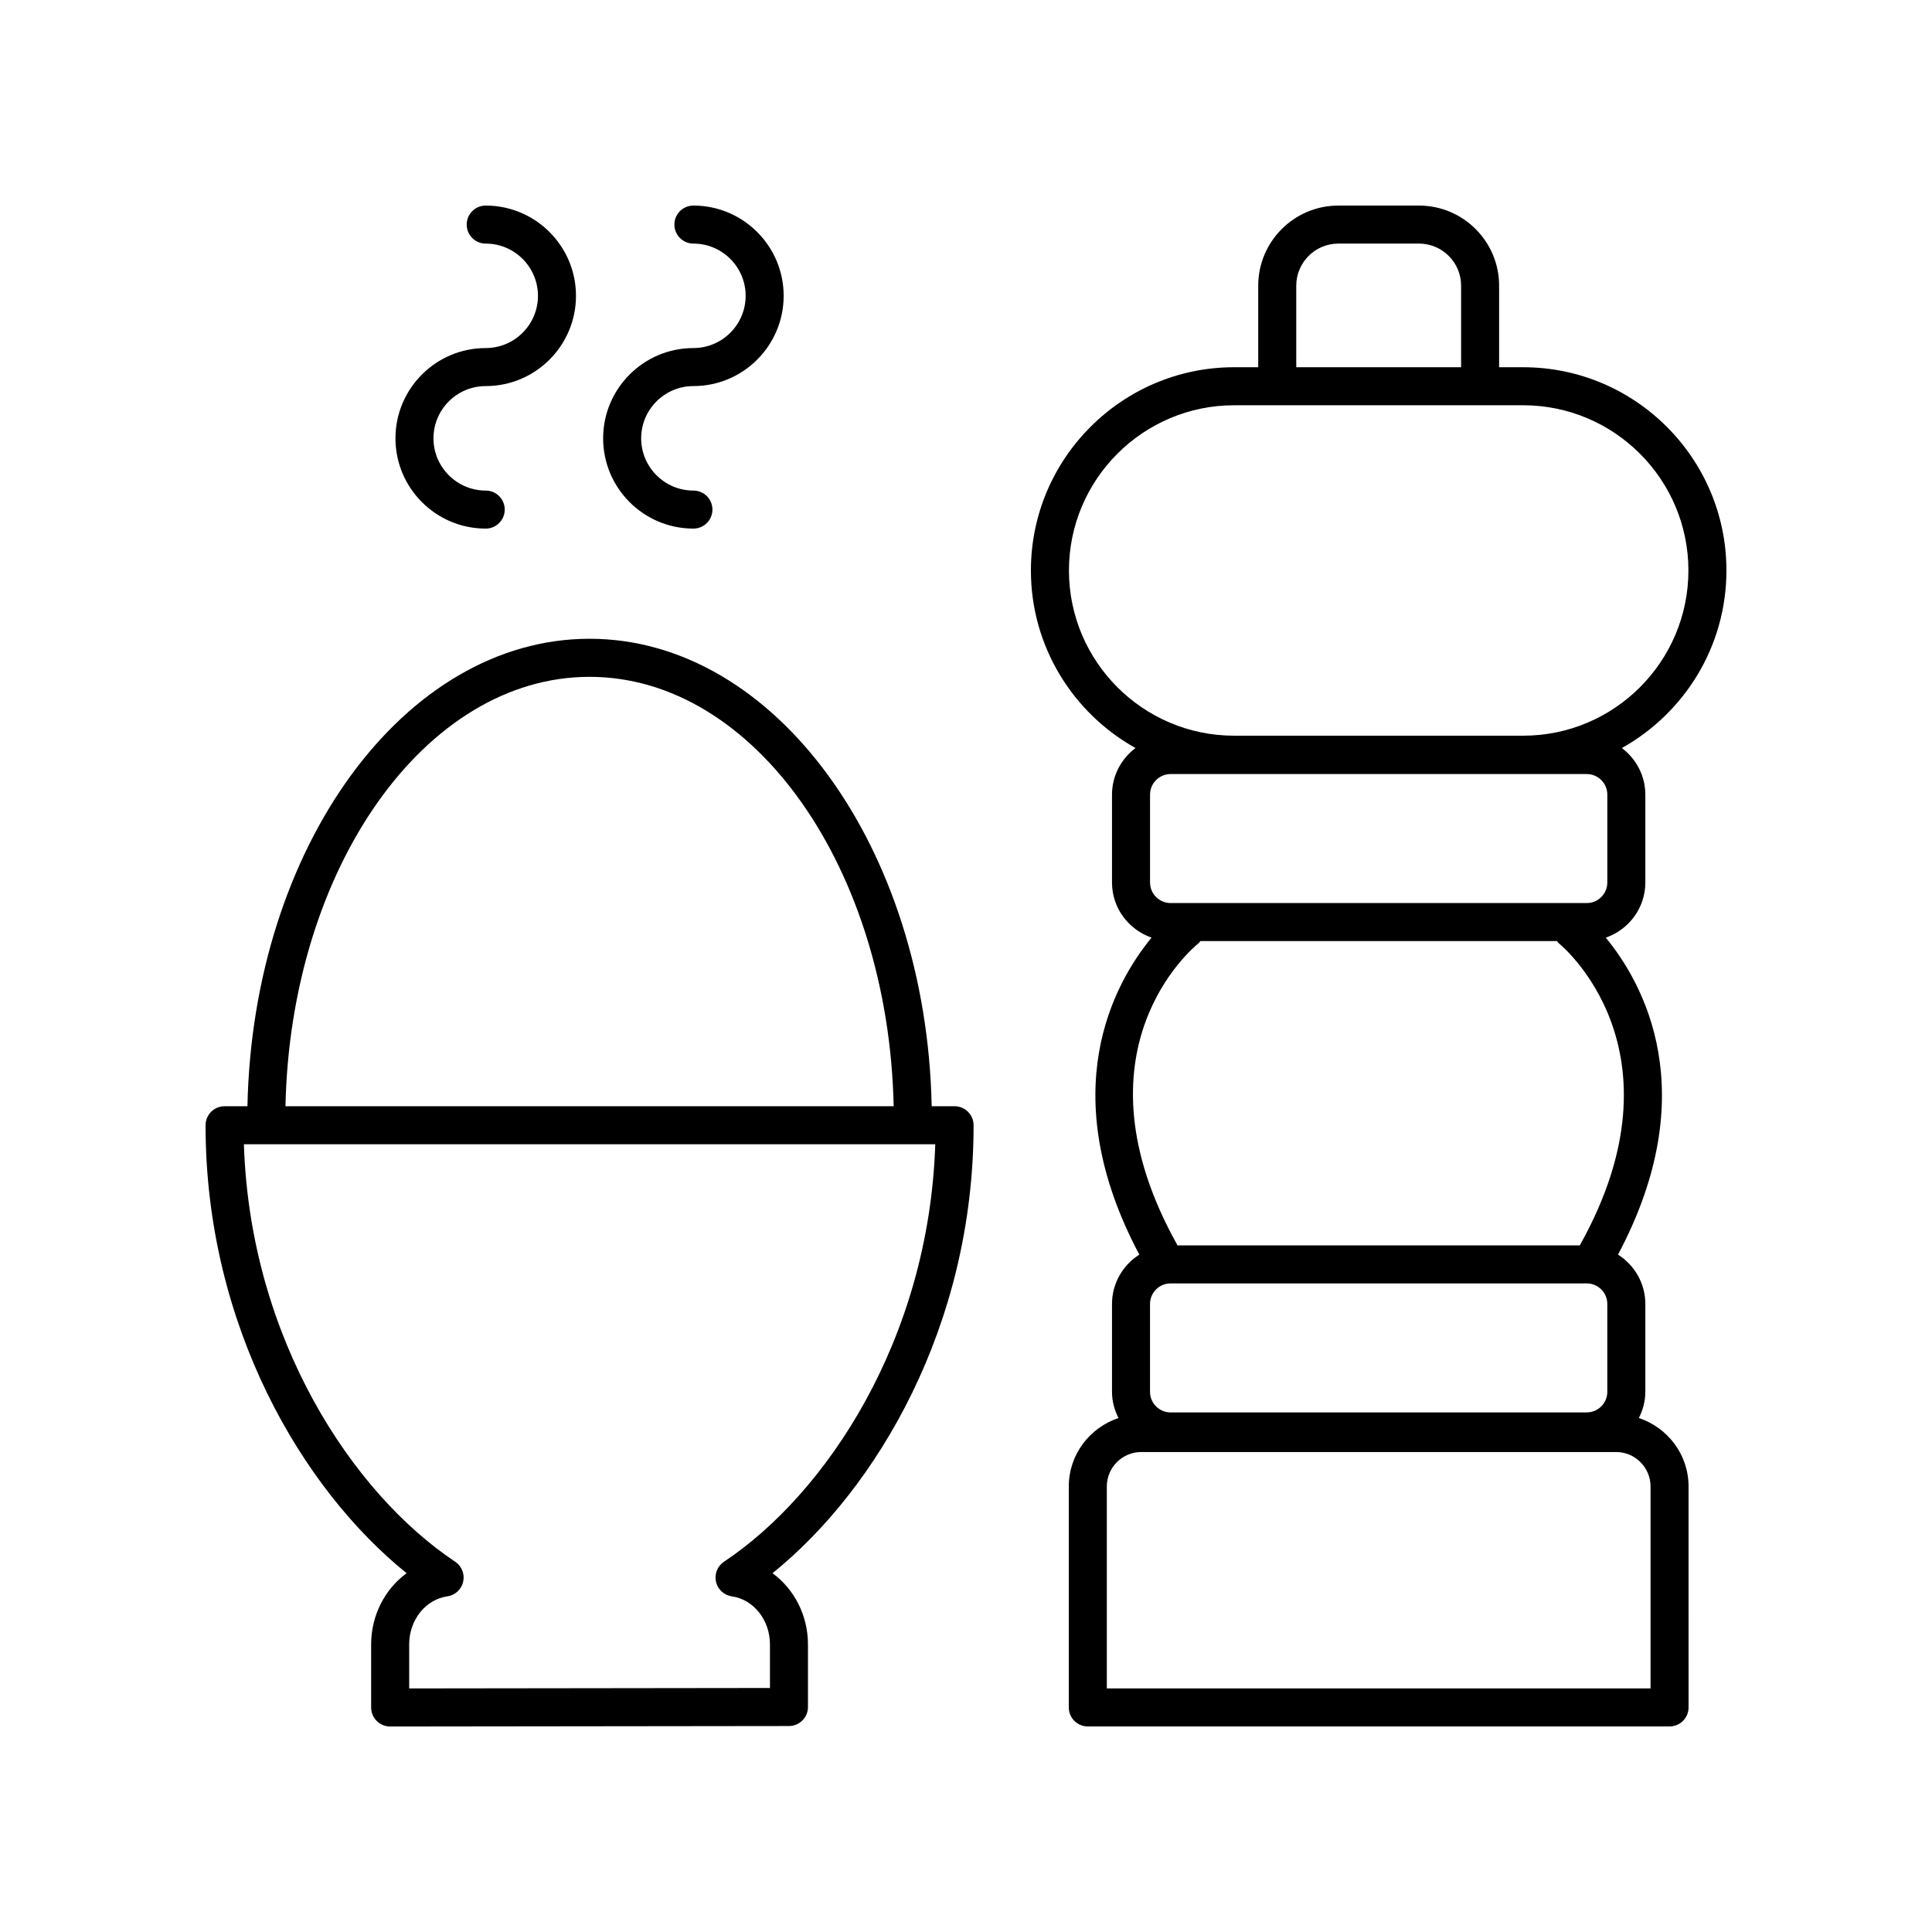
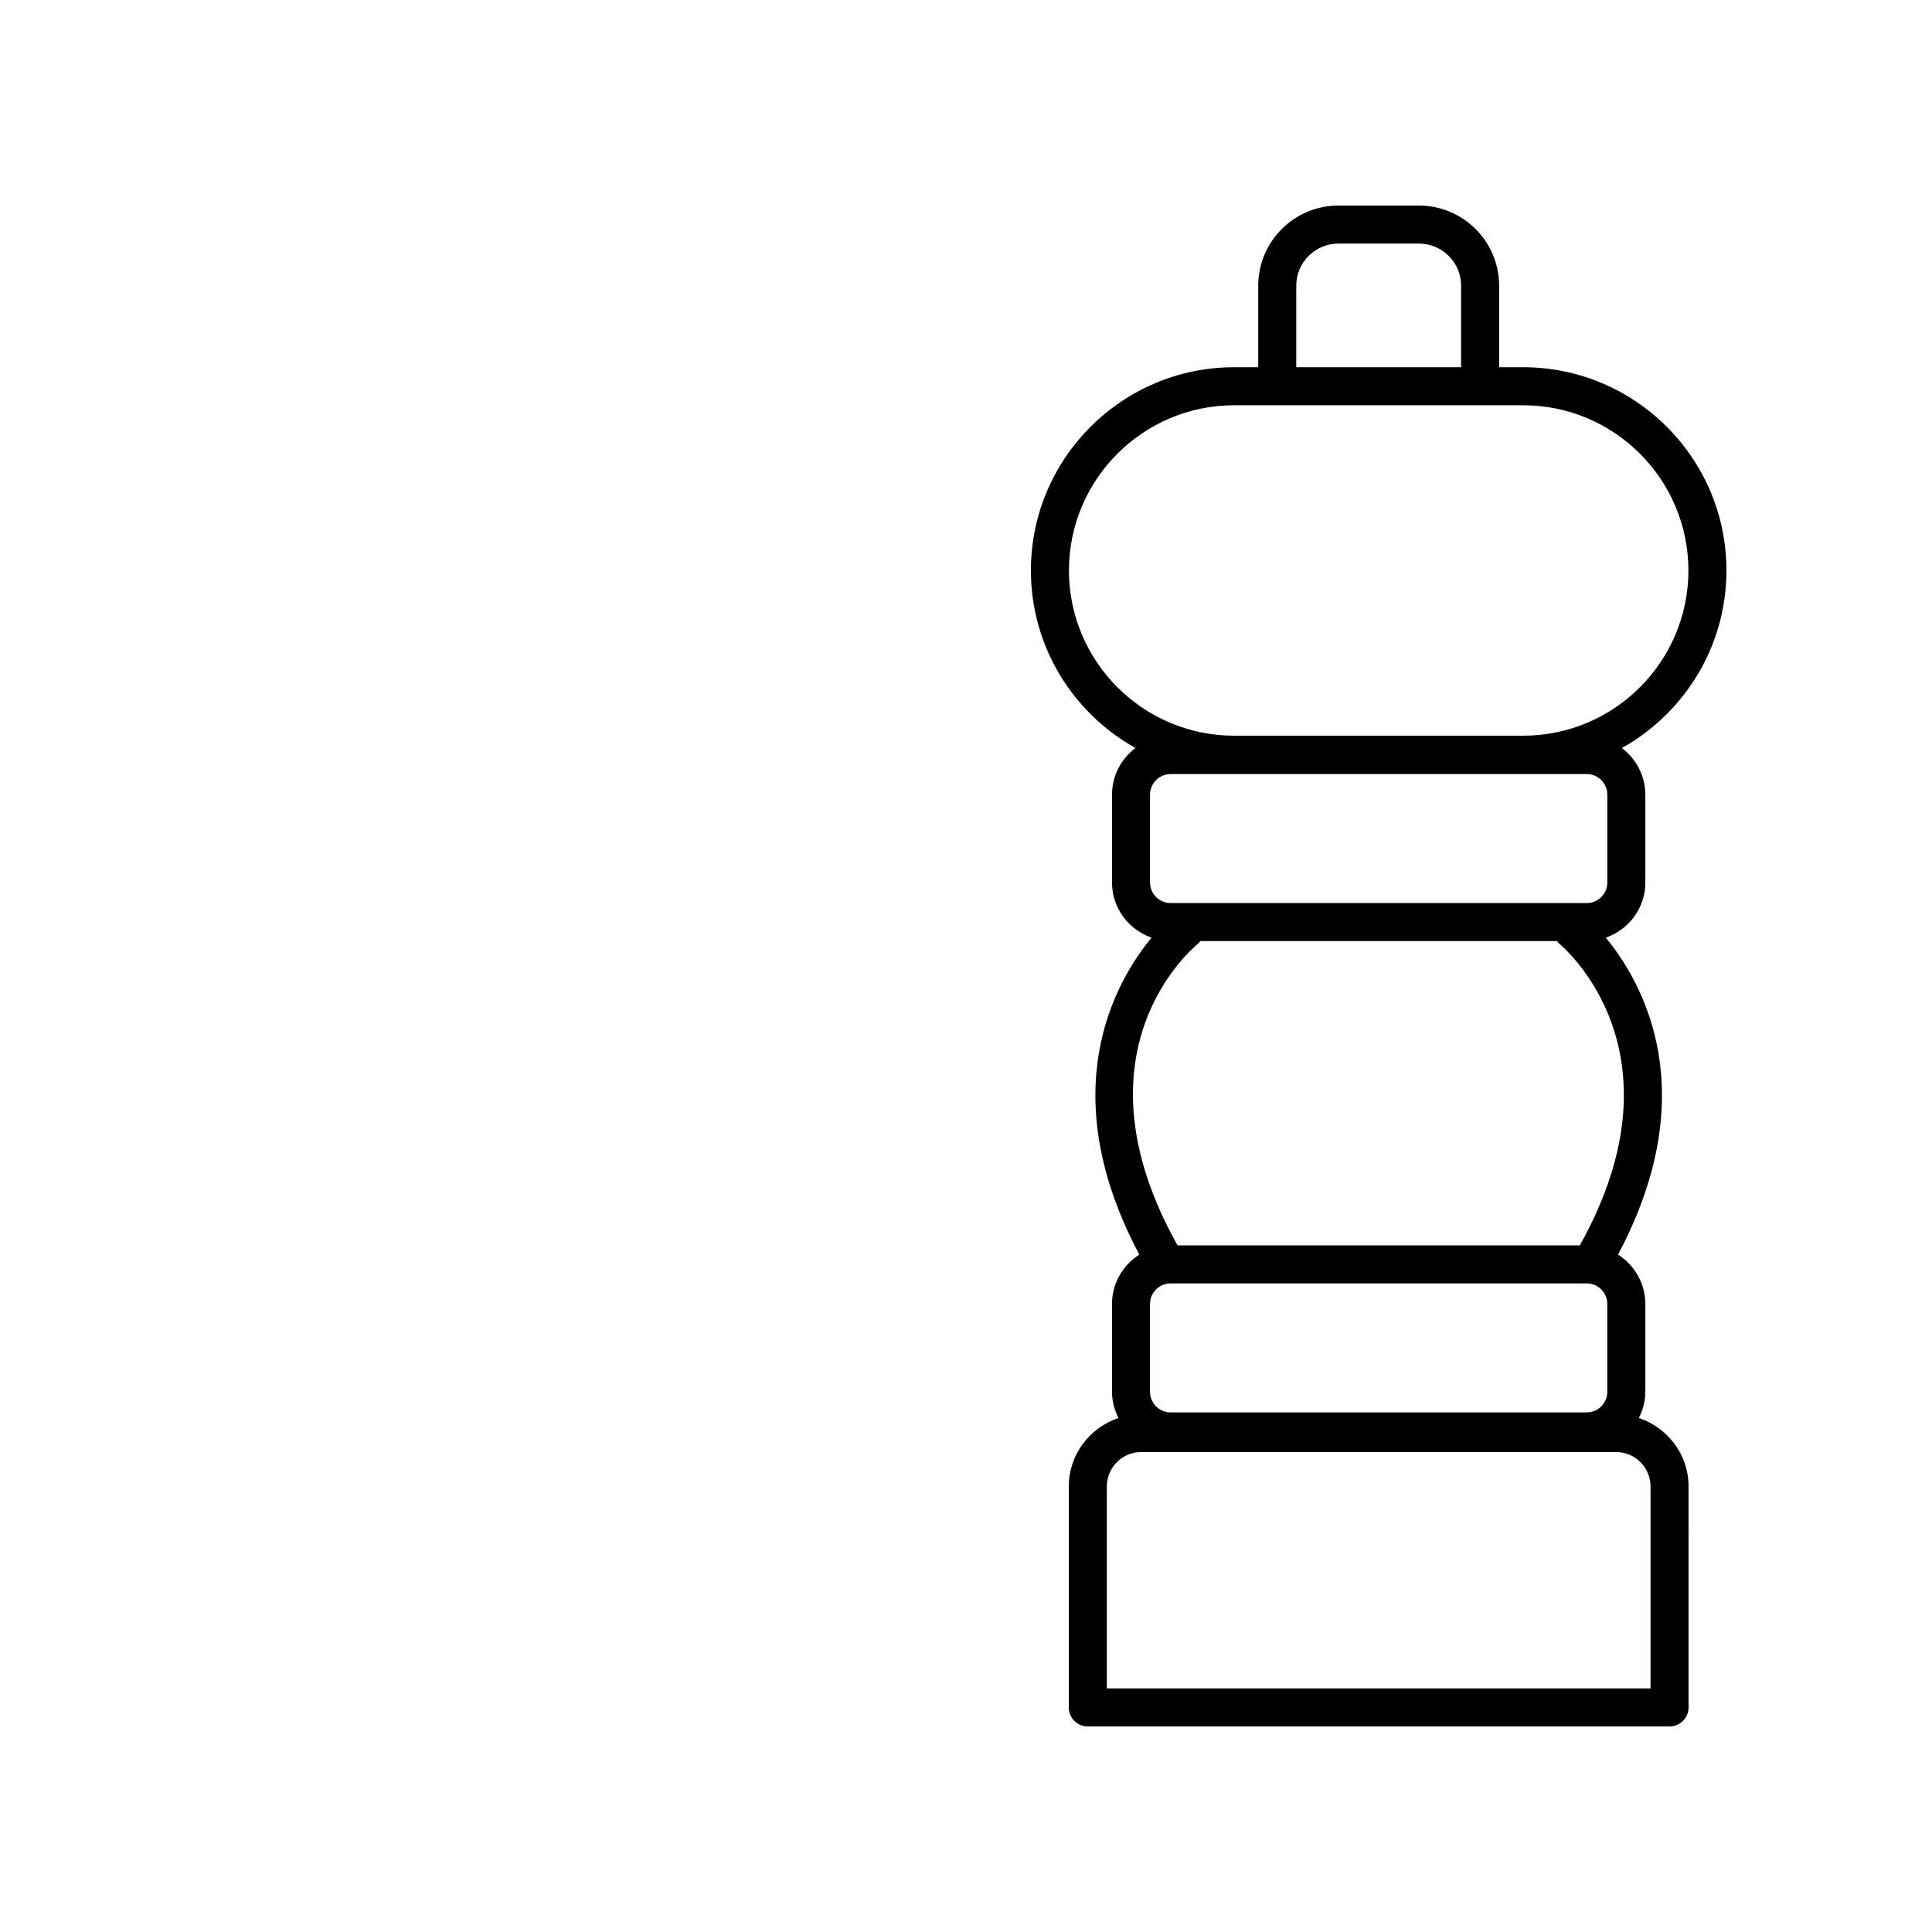
<svg xmlns="http://www.w3.org/2000/svg" fill="#000000" width="800px" height="800px" version="1.1" viewBox="144 144 512 512">
  <g>
    <path d="m547.66 241.32h-6.379v-21.617c0-11.703-9.523-21.223-21.227-21.223h-21.383c-11.703 0-21.227 9.523-21.227 21.227v21.617l-6.379-0.004c-29.699 0-53.863 24.164-53.863 53.863 0 20.211 11.203 37.836 27.715 47.051-3.754 2.836-6.223 7.297-6.223 12.355v23.281c0 6.785 4.402 12.508 10.48 14.613-9.945 12.09-26.102 40.996-3.238 84-4.336 2.758-7.242 7.574-7.242 13.086v23.277c0 2.508 0.652 4.844 1.715 6.945-7.621 2.547-13.168 9.668-13.168 18.137v58.559c0 2.781 2.254 5.039 5.039 5.039h154.17c2.781 0 5.039-2.254 5.039-5.039l-0.004-58.562c0-8.469-5.543-15.59-13.168-18.137 1.059-2.098 1.715-4.434 1.715-6.941v-23.277c0-5.508-2.902-10.328-7.242-13.086 22.863-43.004 6.707-71.91-3.238-84 6.078-2.109 10.48-7.828 10.48-14.613v-23.281c0-5.059-2.469-9.516-6.223-12.355 16.512-9.215 27.715-26.84 27.715-47.055 0-29.699-24.164-53.859-53.863-53.859zm-60.137-21.617c0-6.148 5-11.148 11.148-11.148h21.383c6.148 0 11.152 5 11.152 11.148v21.617h-43.684zm76.977 264.41c3.008 0 5.453 2.449 5.453 5.453v23.281c0 3.008-2.449 5.453-5.453 5.453l-110.28 0.004c-3.008 0-5.453-2.449-5.453-5.457v-23.277c0-3.008 2.449-5.453 5.453-5.453zm16.91 53.812v53.523h-144.09v-53.523c0-5.031 4.094-9.125 9.125-9.125h125.84c5.031 0.004 9.125 4.098 9.125 9.125zm-18.746-63.887h-106.61c-28.863-51.551 4.066-78.863 5.555-80.055 0.211-0.168 0.32-0.398 0.496-0.59h94.504c0.18 0.195 0.293 0.43 0.508 0.598 0.352 0.281 34.59 28.152 5.543 80.047zm7.293-96.172c0 3.008-2.449 5.453-5.453 5.453h-110.28c-3.008 0-5.453-2.449-5.453-5.453v-23.281c0-3.008 2.449-5.453 5.453-5.453h110.28c3.008 0 5.453 2.449 5.453 5.453zm-22.297-38.898h-76.594c-24.141 0-43.785-19.645-43.785-43.785 0-24.141 19.645-43.785 43.785-43.785h76.594c24.141 0 43.785 19.645 43.785 43.785 0 24.141-19.641 43.785-43.785 43.785z" />
-     <path d="m272.72 236.24c-13.188 0-23.918 10.73-23.918 23.922s10.73 23.922 23.918 23.922c2.781 0 5.039-2.254 5.039-5.039 0-2.781-2.254-5.039-5.039-5.039-7.633 0-13.844-6.211-13.844-13.844 0-7.633 6.211-13.844 13.844-13.844 13.191 0 23.922-10.73 23.922-23.918 0-13.191-10.73-23.922-23.922-23.922-2.781 0-5.039 2.254-5.039 5.039 0 2.781 2.254 5.039 5.039 5.039 7.633 0 13.844 6.211 13.844 13.844 0 7.629-6.211 13.84-13.844 13.84z" />
-     <path d="m327.76 236.24c-13.191 0-23.922 10.73-23.922 23.922s10.73 23.922 23.922 23.922c2.781 0 5.039-2.254 5.039-5.039 0-2.781-2.254-5.039-5.039-5.039-7.633 0-13.844-6.211-13.844-13.844 0-7.633 6.211-13.844 13.844-13.844 13.188 0 23.918-10.73 23.918-23.918 0-13.191-10.73-23.922-23.918-23.922-2.781 0-5.039 2.254-5.039 5.039 0 2.781 2.254 5.039 5.039 5.039 7.633 0 13.844 6.211 13.844 13.844-0.004 7.629-6.211 13.84-13.844 13.84z" />
-     <path d="m402.01 442.2c0-2.781-2.254-5.039-5.039-5.039h-6.066c-1.402-68.637-41.516-123.88-90.664-123.88-49.145 0-89.262 55.238-90.664 123.88l-6.062 0.004c-2.781 0-5.039 2.254-5.039 5.039 0 53.191 25.711 96.484 53.277 118.71-5.703 4.164-9.395 11.129-9.395 18.859v16.73c0 1.34 0.531 2.621 1.477 3.566 0.945 0.945 2.223 1.473 3.559 1.473h0.004l105.69-0.125c2.781-0.004 5.031-2.258 5.031-5.039v-16.605c0-7.727-3.691-14.695-9.395-18.859 27.578-22.227 53.289-65.516 53.289-118.71zm-101.77-118.83c43.621 0 79.238 50.719 80.59 113.8h-161.18c1.348-63.082 36.969-113.8 80.59-113.8zm35.625 234.5c-1.738 1.16-2.582 3.273-2.121 5.309 0.461 2.039 2.137 3.582 4.207 3.875 5.754 0.812 10.094 6.281 10.094 12.711v11.57l-95.609 0.117v-11.688c0-6.43 4.34-11.898 10.098-12.711 2.07-0.293 3.742-1.836 4.207-3.875 0.461-2.035-0.383-4.148-2.121-5.309-27.039-17.992-54.312-58.883-55.988-110.63h183.22c-1.68 51.75-28.949 92.641-55.984 110.63z" />
  </g>
</svg>